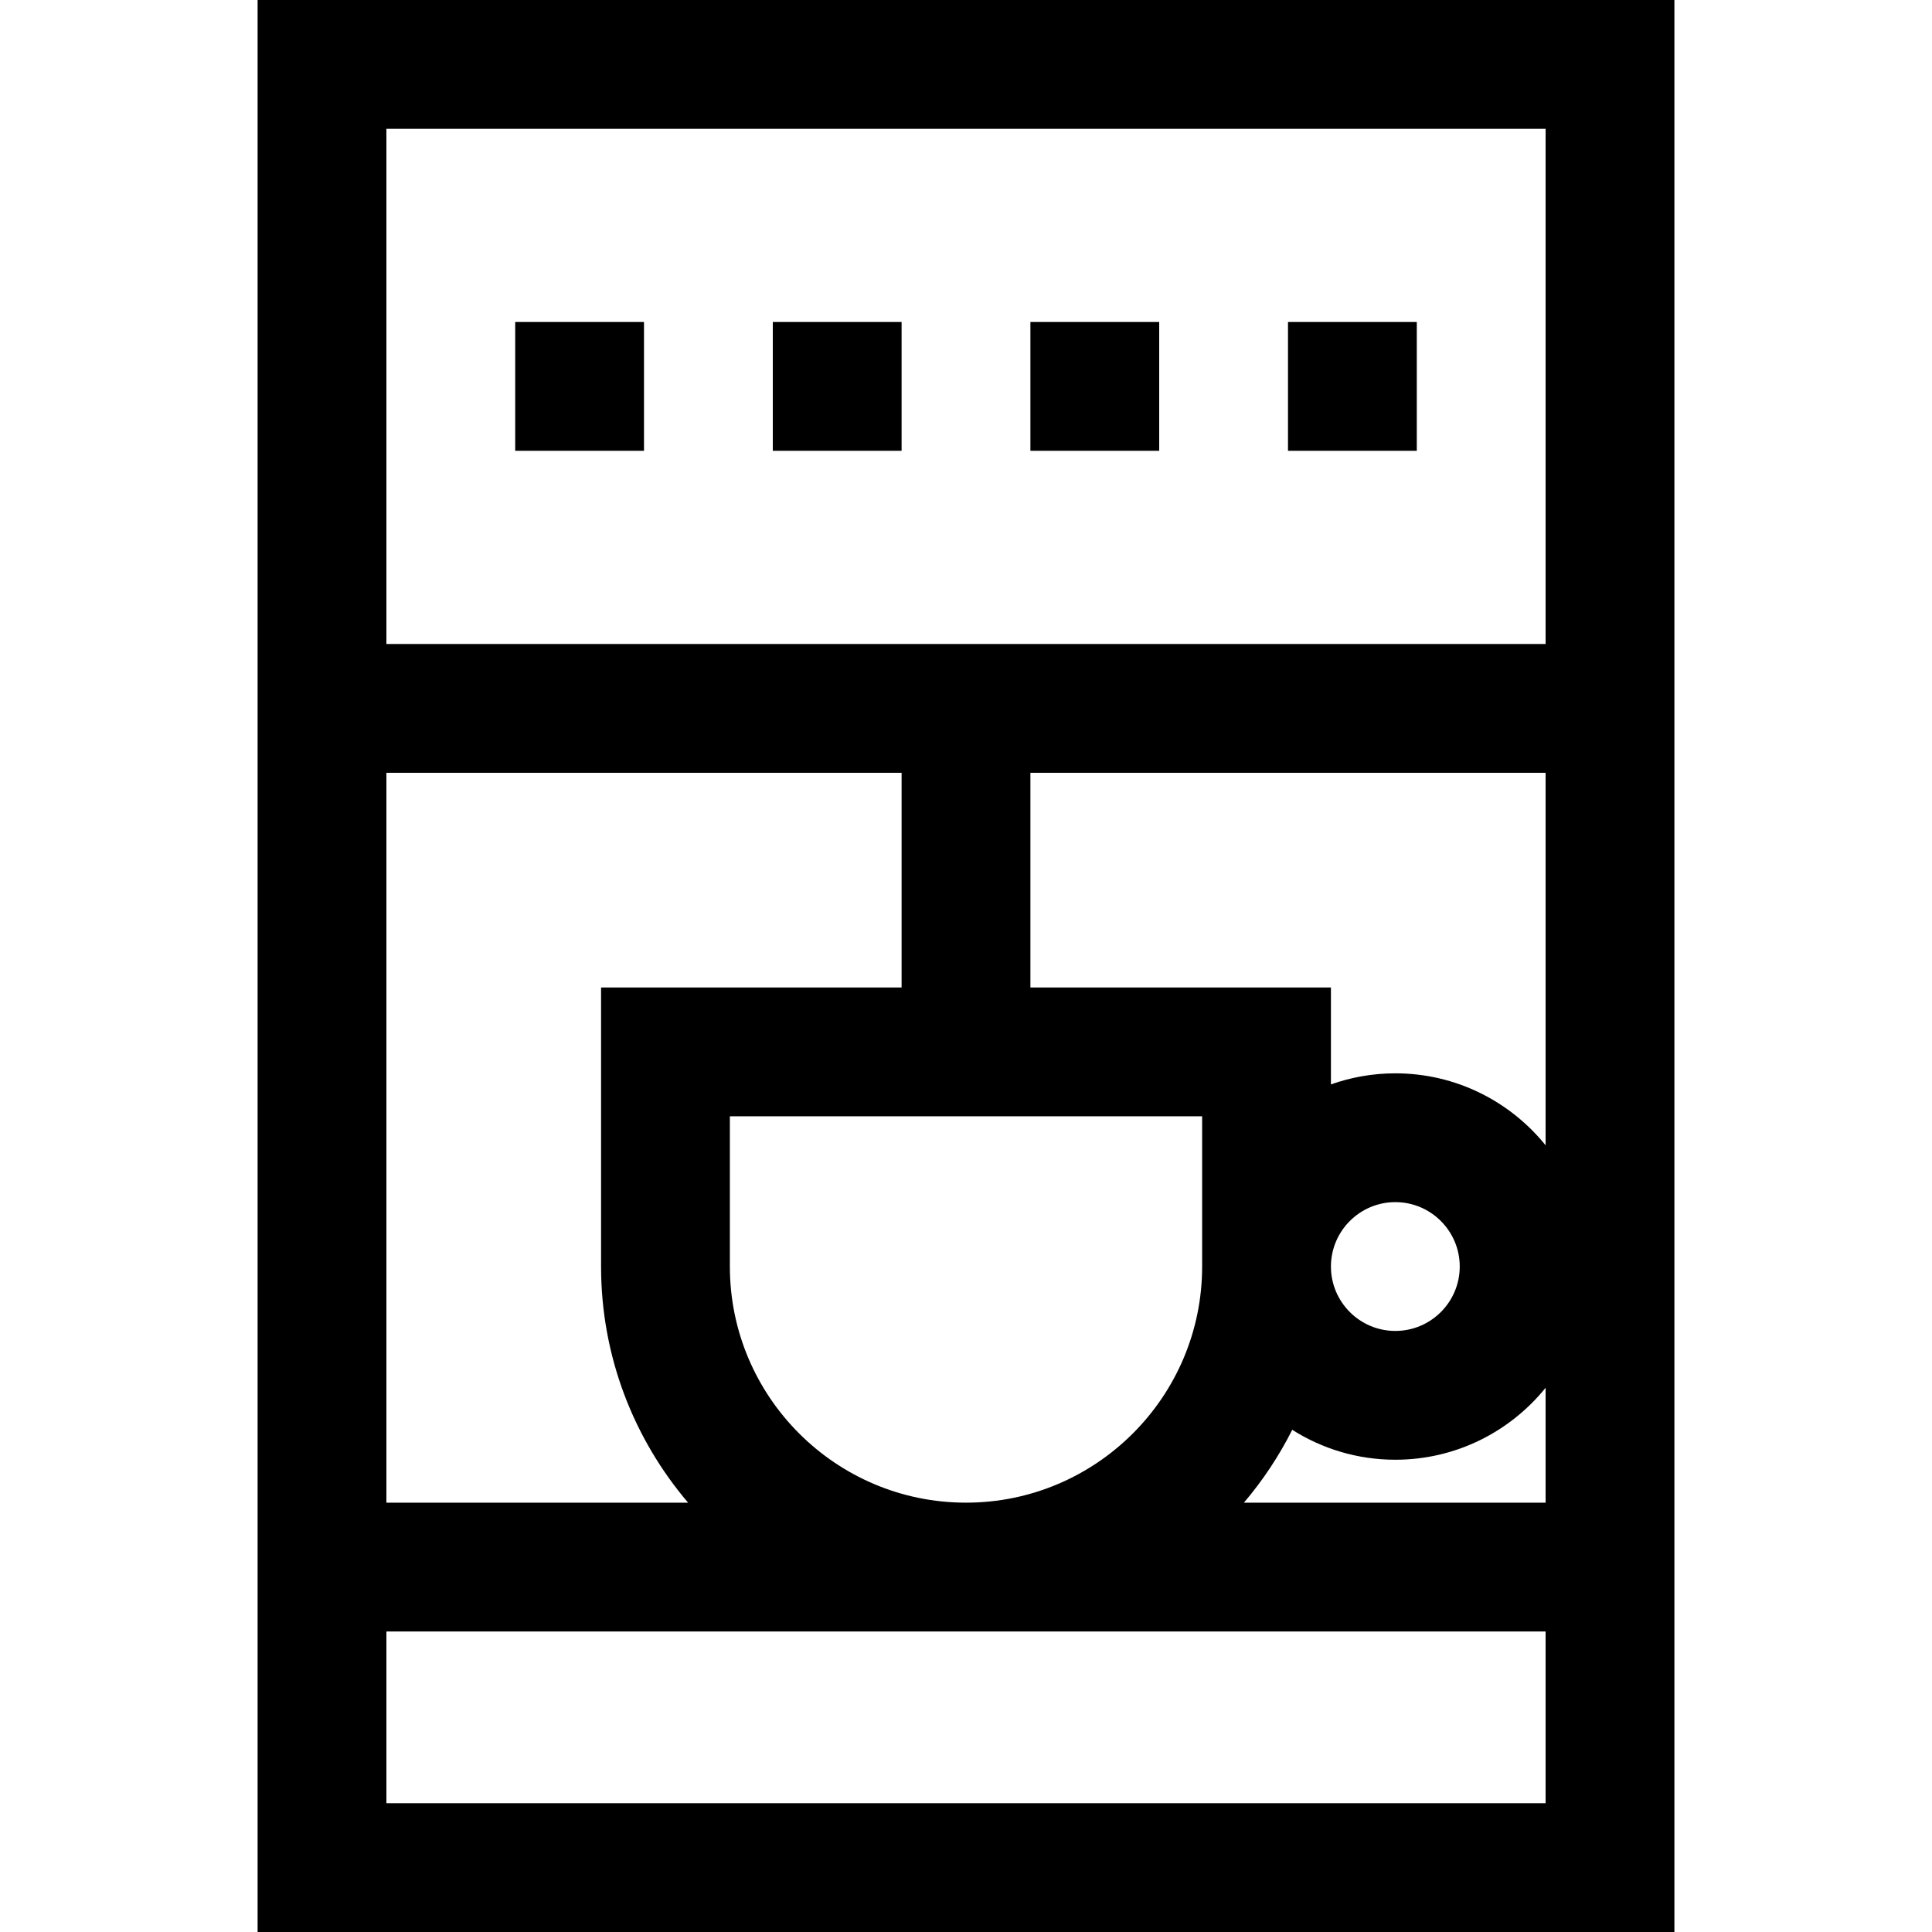
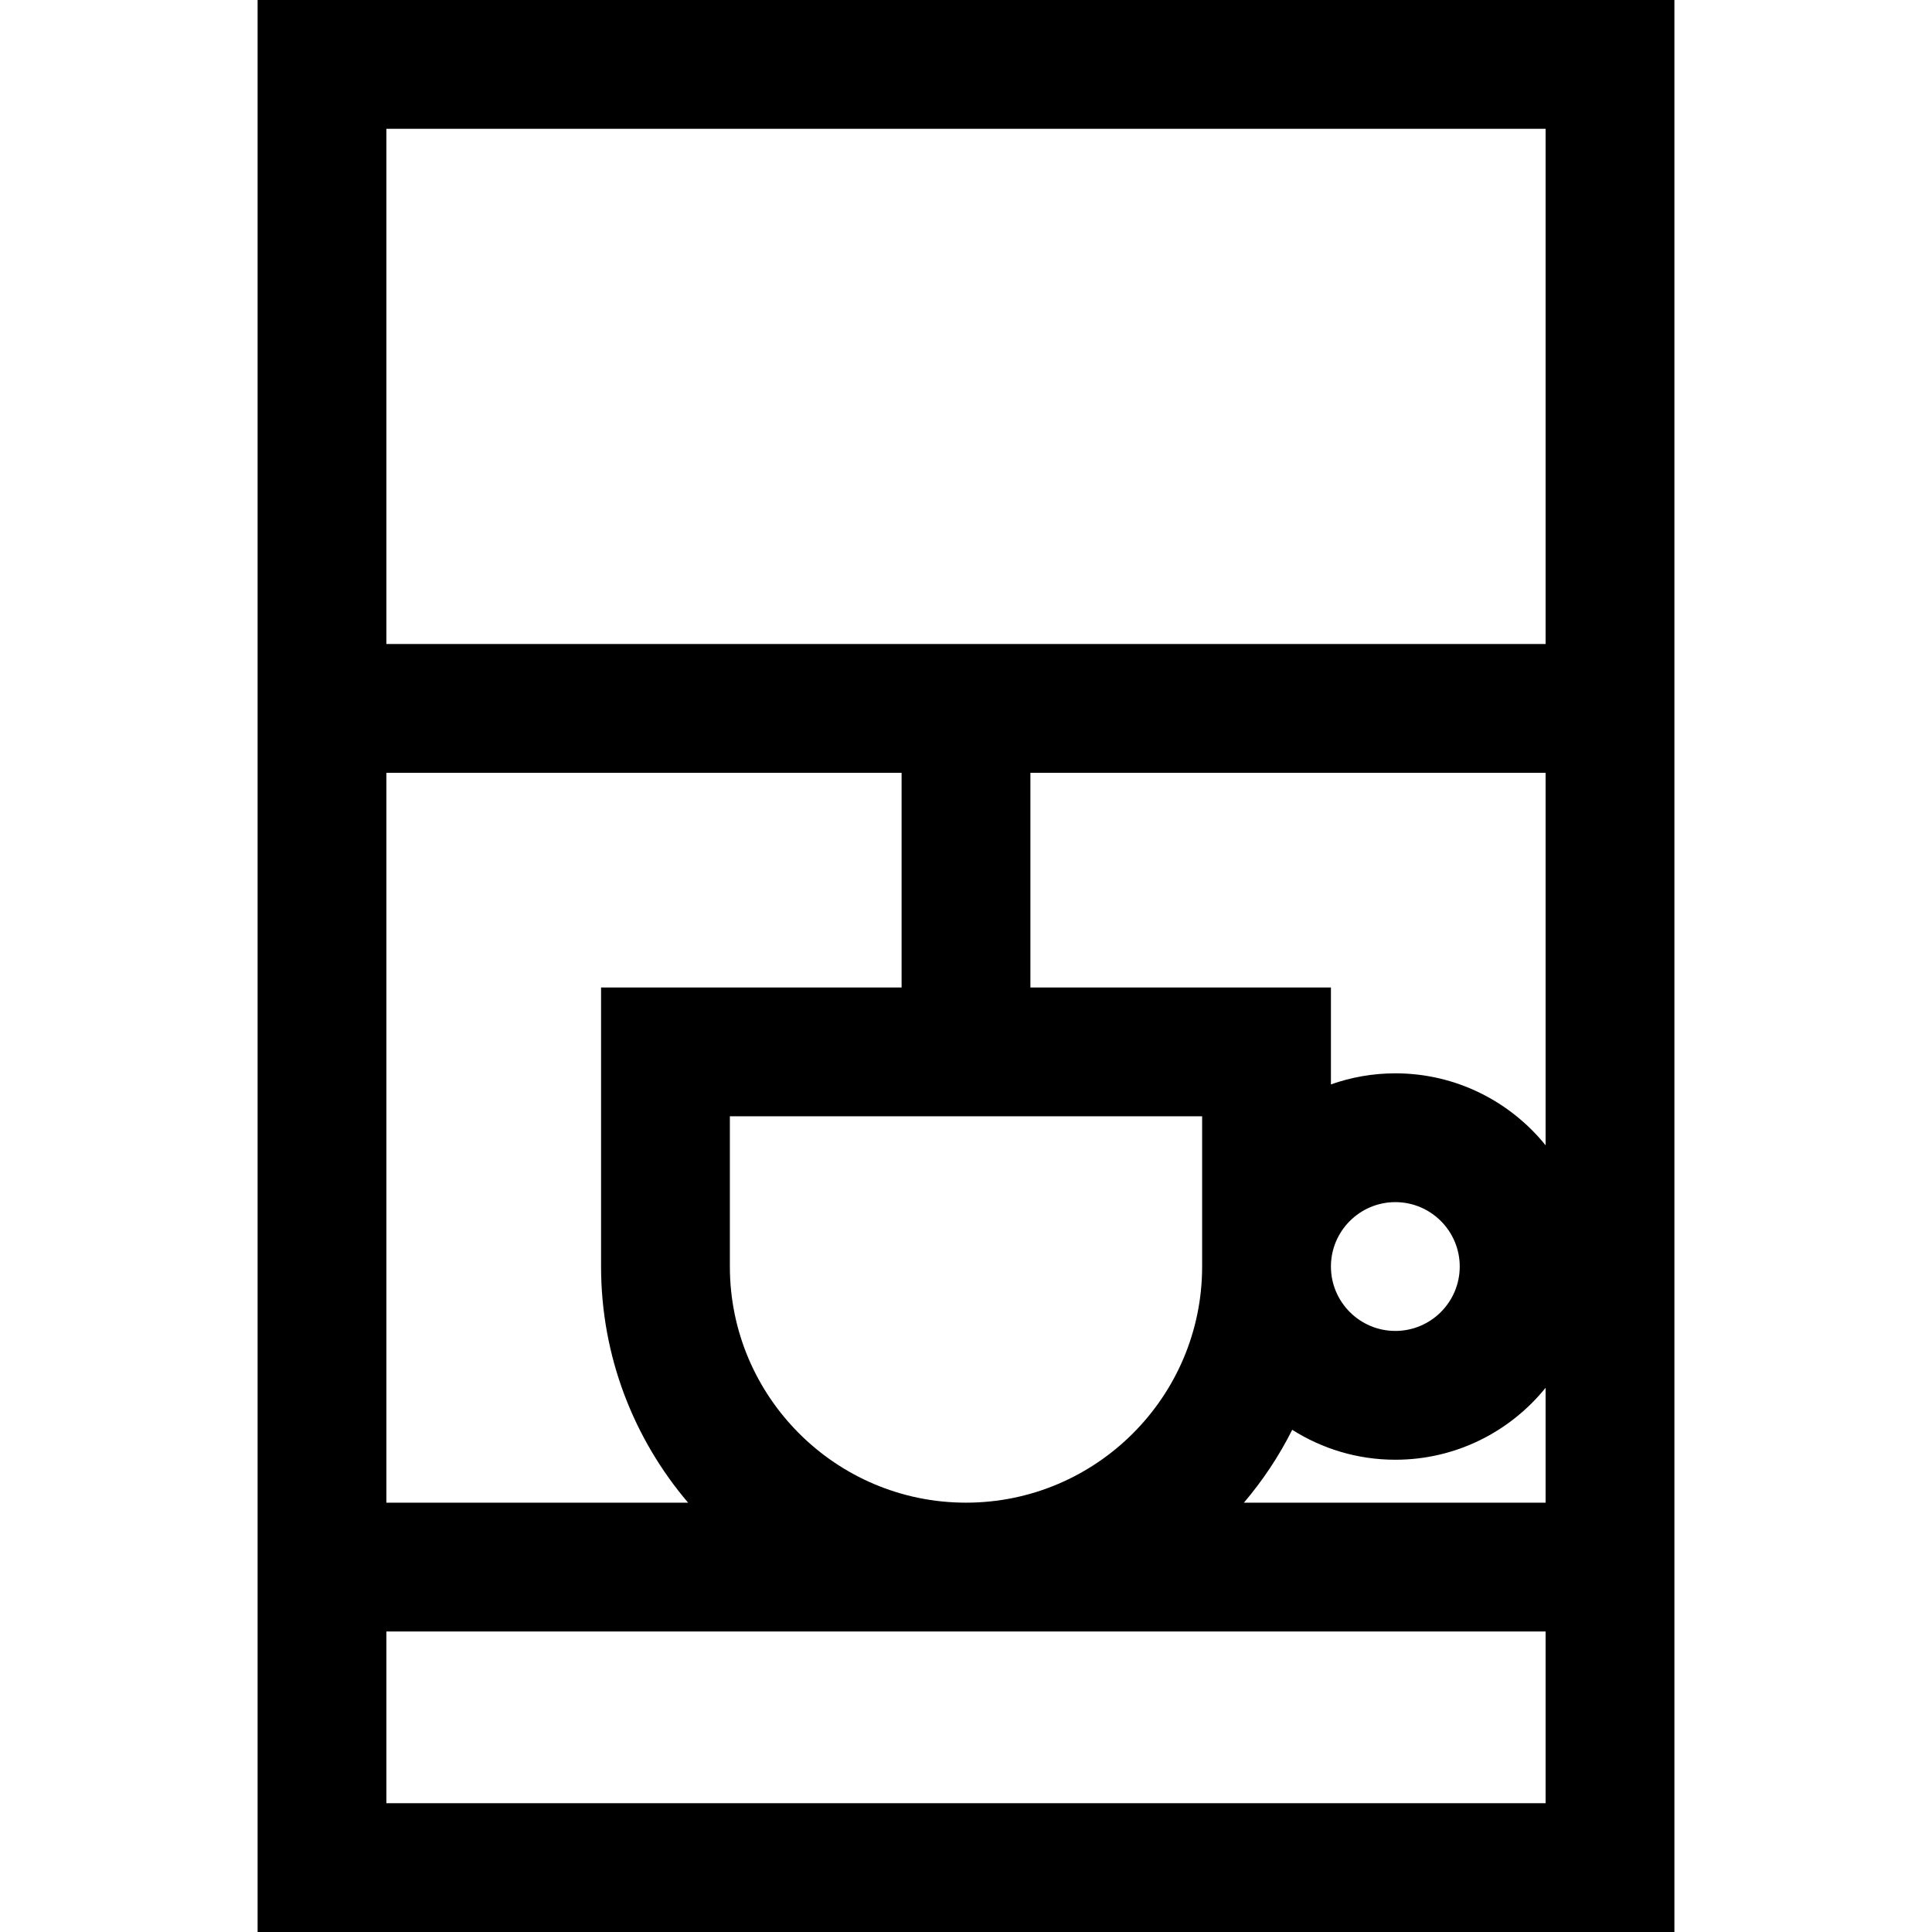
<svg xmlns="http://www.w3.org/2000/svg" fill="#000000" version="1.1" id="Layer_1" viewBox="0 0 512 512" xml:space="preserve">
  <g>
    <g>
-       <path d="M68.267,0v512h375.467V0H68.267z M102.4,204.8h136.533v56.889h-79.644v73.956c0,23.85,8.697,45.697,23.062,62.578H102.4    V204.8z M318.578,295.822v39.822c0,34.505-28.072,62.578-62.578,62.578s-62.578-28.072-62.578-62.578v-39.822H318.578z     M409.6,477.867H102.4v-45.511h307.2V477.867z M409.6,398.222h-79.951c5.001-5.877,9.308-12.353,12.805-19.31    c7.913,5.015,17.282,7.933,27.324,7.933c16.071,0,30.429-7.449,39.822-19.068V398.222z M352.711,335.644    c0-9.411,7.656-17.067,17.067-17.067c9.411,0,17.067,7.656,17.067,17.067c0,9.411-7.656,17.067-17.067,17.067    C360.367,352.711,352.711,345.055,352.711,335.644z M409.6,303.512c-9.394-11.619-23.751-19.068-39.822-19.068    c-5.984,0-11.726,1.041-17.067,2.935v-25.691h-79.644V204.8H409.6V303.512z M409.6,170.667H102.4V34.133h307.2V170.667z" />
+       <path d="M68.267,0v512h375.467V0z M102.4,204.8h136.533v56.889h-79.644v73.956c0,23.85,8.697,45.697,23.062,62.578H102.4    V204.8z M318.578,295.822v39.822c0,34.505-28.072,62.578-62.578,62.578s-62.578-28.072-62.578-62.578v-39.822H318.578z     M409.6,477.867H102.4v-45.511h307.2V477.867z M409.6,398.222h-79.951c5.001-5.877,9.308-12.353,12.805-19.31    c7.913,5.015,17.282,7.933,27.324,7.933c16.071,0,30.429-7.449,39.822-19.068V398.222z M352.711,335.644    c0-9.411,7.656-17.067,17.067-17.067c9.411,0,17.067,7.656,17.067,17.067c0,9.411-7.656,17.067-17.067,17.067    C360.367,352.711,352.711,345.055,352.711,335.644z M409.6,303.512c-9.394-11.619-23.751-19.068-39.822-19.068    c-5.984,0-11.726,1.041-17.067,2.935v-25.691h-79.644V204.8H409.6V303.512z M409.6,170.667H102.4V34.133h307.2V170.667z" />
    </g>
  </g>
  <g>
    <g>
-       <rect x="136.533" y="85.333" width="34.133" height="34.133" />
-     </g>
+       </g>
  </g>
  <g>
    <g>
-       <rect x="204.8" y="85.333" width="34.133" height="34.133" />
-     </g>
+       </g>
  </g>
  <g>
    <g>
-       <rect x="273.067" y="85.333" width="34.133" height="34.133" />
-     </g>
+       </g>
  </g>
  <g>
    <g>
-       <rect x="341.333" y="85.333" width="34.133" height="34.133" />
-     </g>
+       </g>
  </g>
</svg>